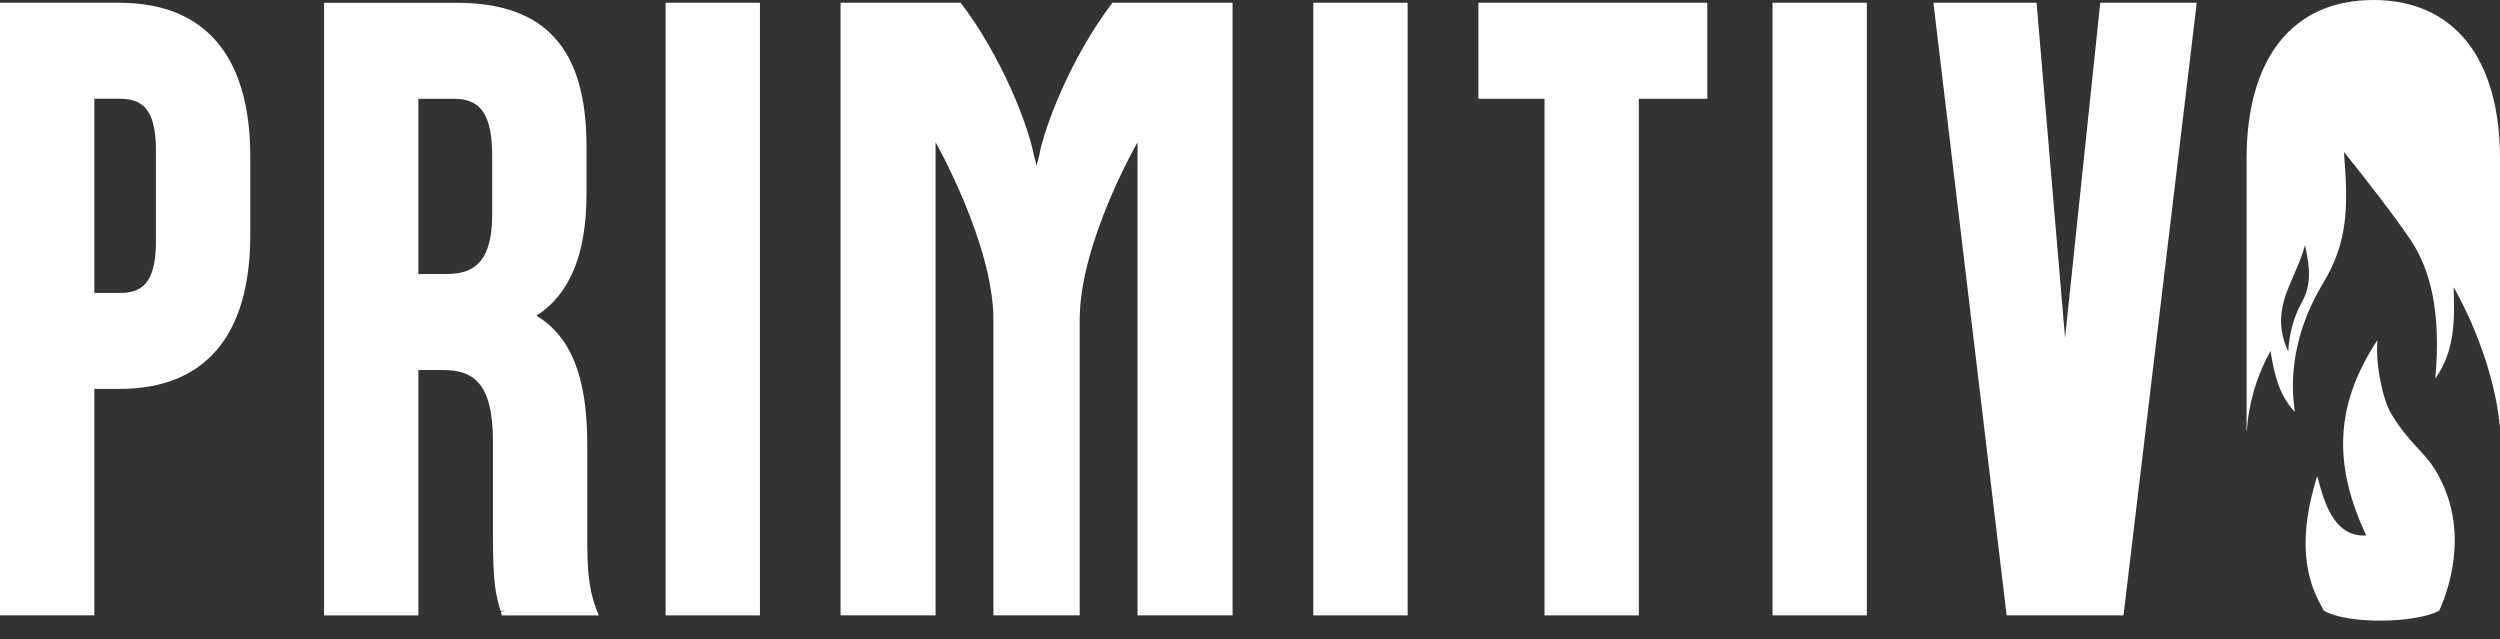
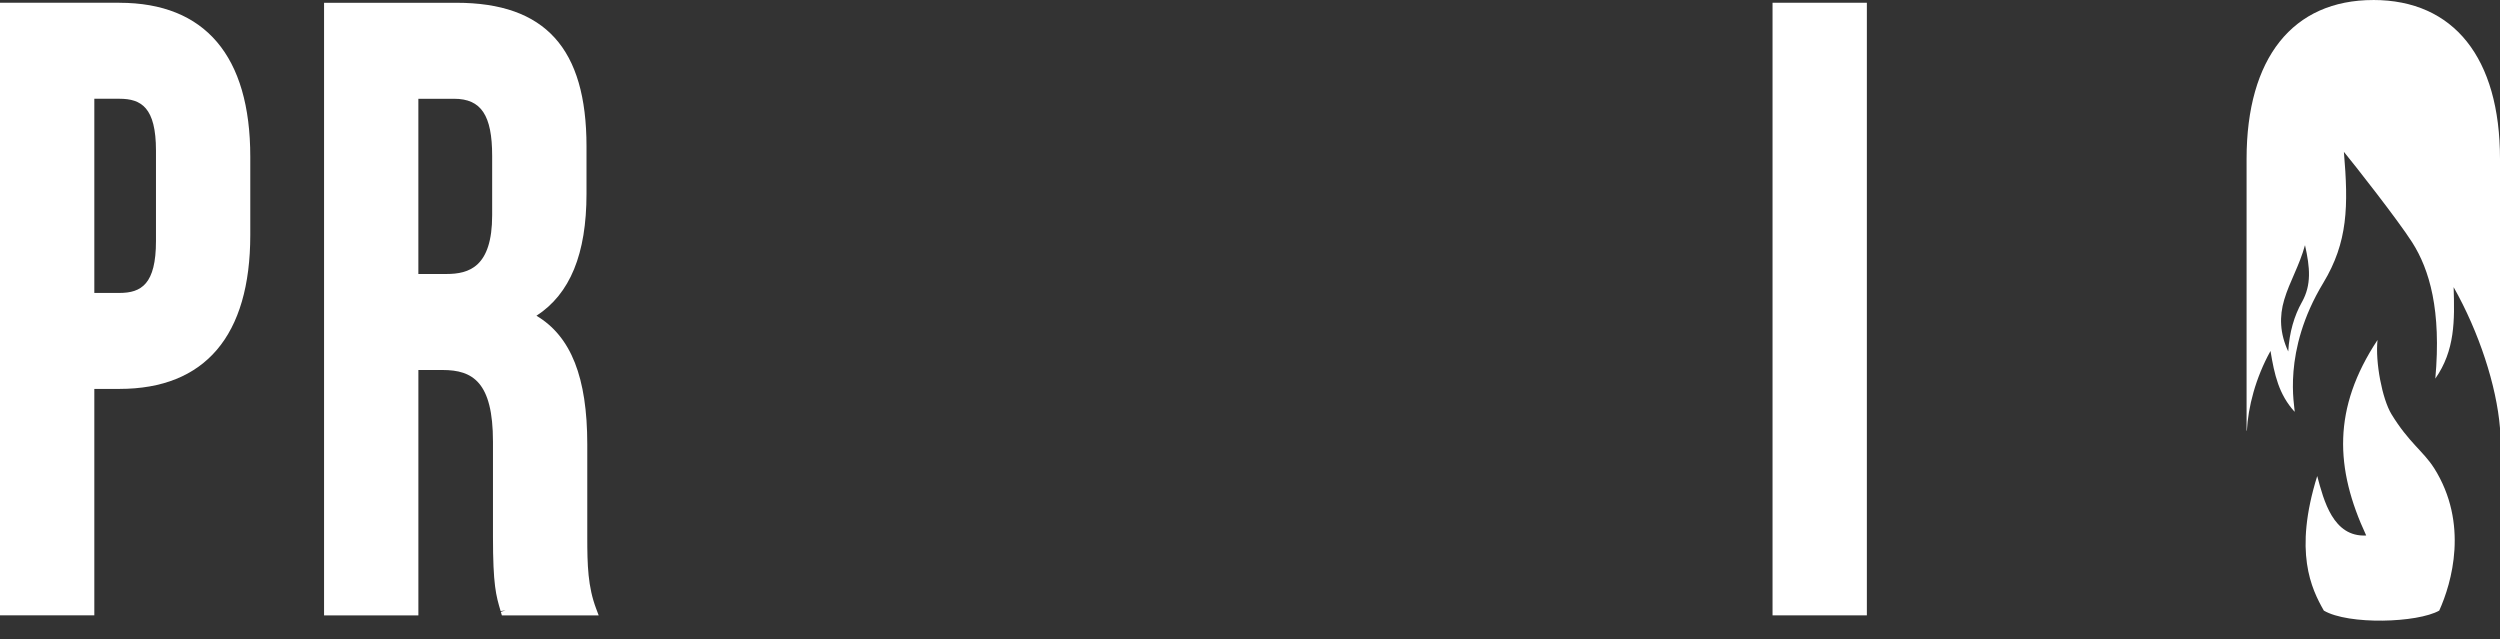
<svg xmlns="http://www.w3.org/2000/svg" width="133" height="34" viewBox="0 0 133 34" fill="none">
  <rect x="0" y="0" width="133" height="34" fill="#333333" stroke="none" />
  <path d="M129.492 24.902C128.933 24.015 128.145 23.543 127.225 22.033C126.733 21.224 126.356 19.257 126.485 18.086C124.078 21.727 124.222 24.922 125.882 28.488C124.12 28.583 123.625 26.628 123.276 25.325C122.015 29.369 122.965 31.32 123.628 32.484C124.94 33.254 128.61 33.138 129.767 32.484C130.432 31.015 131.352 27.851 129.494 24.902H129.492Z" fill="white" />
  <path d="M126.259 0.001C121.975 0.001 119.518 3.083 119.518 8.456V22.913C119.524 22.913 119.529 22.913 119.534 22.913C119.6 21.658 119.99 20.117 120.791 18.671C120.998 19.938 121.234 20.985 122.075 21.909C122.098 21.652 121.382 18.716 123.595 15.057C124.915 12.873 124.939 10.963 124.695 8.078C125.226 8.722 127.567 11.7 128.326 12.89C129.251 14.341 129.887 16.506 129.559 20.141C130.611 18.639 130.59 17.041 130.533 15.276C131.885 17.671 132.813 20.509 133 22.774V8.455C133 3.082 130.543 0 126.259 0V0.001ZM122.458 16.079C122.054 16.798 121.793 17.679 121.734 18.698C121.284 17.733 121.256 16.833 121.521 15.944C121.816 14.956 122.319 14.161 122.626 13.042C122.891 14.227 122.981 15.152 122.458 16.079Z" fill="white" />
  <path d="M6.354 0.146H0V32.737H5.018V20.69H6.354C10.908 20.69 13.315 17.859 13.315 12.503V8.335C13.315 2.978 10.908 0.148 6.354 0.148V0.146ZM5.018 5.254H6.354C7.52 5.254 8.298 5.723 8.298 8.014V12.823C8.298 15.113 7.521 15.584 6.354 15.584H5.018V5.255V5.254Z" fill="white" />
  <path d="M31.243 28.581V23.634C31.243 20.083 30.381 17.893 28.539 16.798C30.33 15.638 31.202 13.507 31.202 10.305V7.786C31.202 2.575 29.004 0.148 24.283 0.148H17.24V32.739H22.258V19.684H23.548C25.155 19.684 26.226 20.332 26.226 23.497V28.535C26.226 31.14 26.388 31.684 26.633 32.508L26.896 32.475L26.644 32.551L26.7 32.739H31.85L31.716 32.382C31.276 31.218 31.243 30.073 31.243 28.581ZM22.257 5.255H24.159C25.597 5.255 26.183 6.134 26.183 8.289V11.45C26.183 14.204 24.953 14.576 23.75 14.576H22.257V5.255Z" fill="white" />
-   <path d="M40.429 0.146H35.411V32.737H40.429V0.146Z" fill="white" />
-   <path d="M74.885 0.146H69.868V32.737H74.885V0.146Z" fill="white" />
-   <path d="M78.651 5.254H82.168V32.737H87.186V5.254H90.829V0.146H78.651V5.254Z" fill="white" />
  <path d="M99.317 0.146H94.299V32.737H99.317V0.146Z" fill="white" />
-   <path d="M109.861 17.976L108.345 0.146H102.857L106.753 32.737H112.97L116.867 0.146H111.734L109.861 17.976Z" fill="white" />
-   <path d="M59.182 0.146C56.959 3.064 55.562 6.755 55.289 8.259C55.222 8.514 55.174 8.704 55.145 8.819C55.116 8.703 55.068 8.513 55.001 8.259C54.728 6.754 53.331 3.064 51.108 0.146H44.718V32.737H49.773V7.569C49.773 7.569 52.85 12.981 52.85 17.013V32.737H57.44V17.013C57.44 12.899 60.517 7.569 60.517 7.569V32.737H65.572V0.146H59.182Z" fill="white" />
</svg>